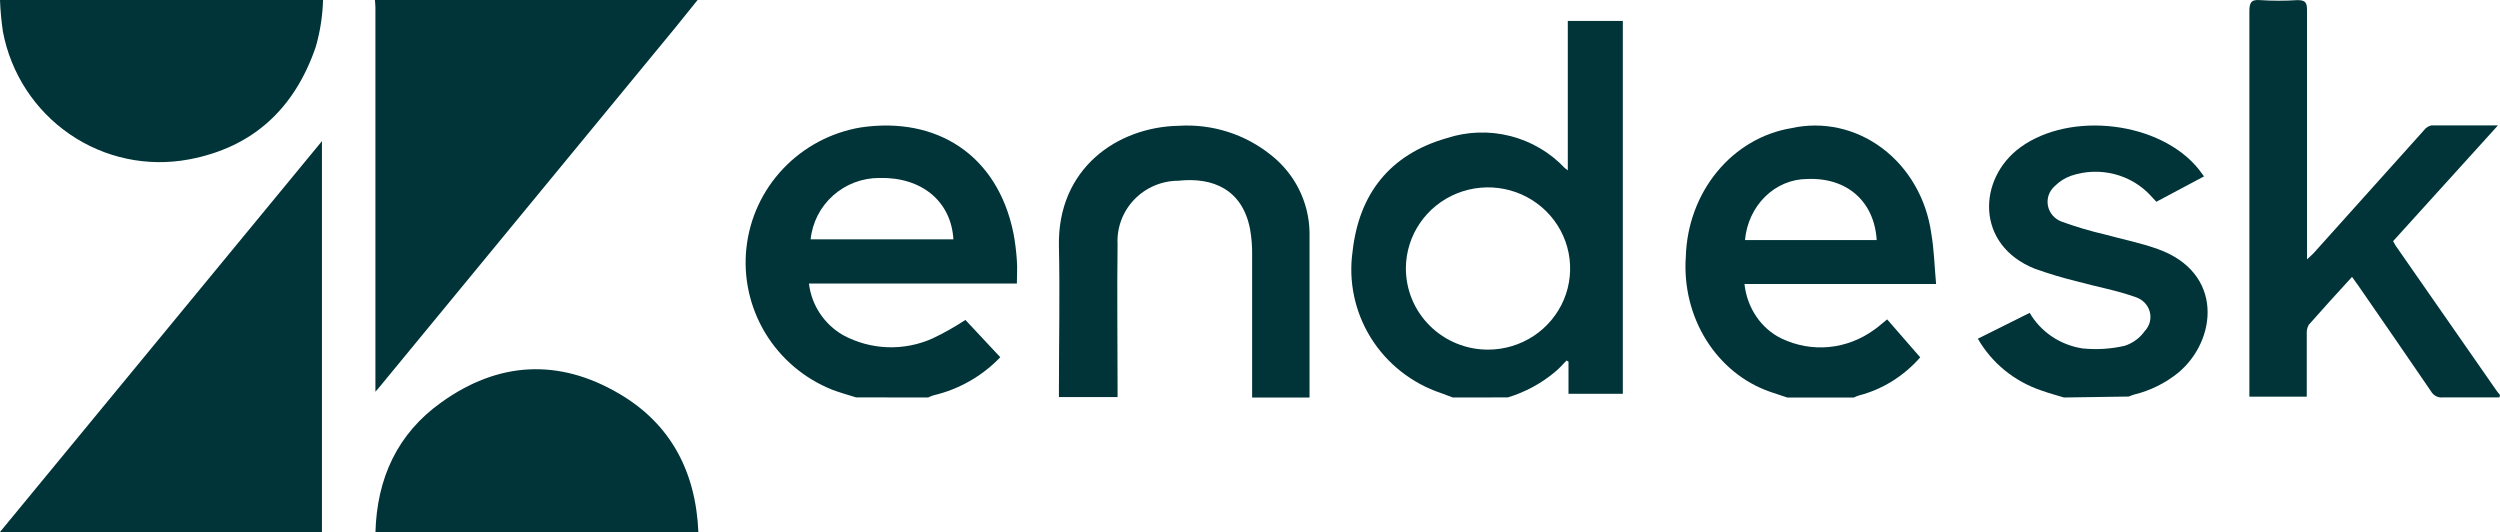
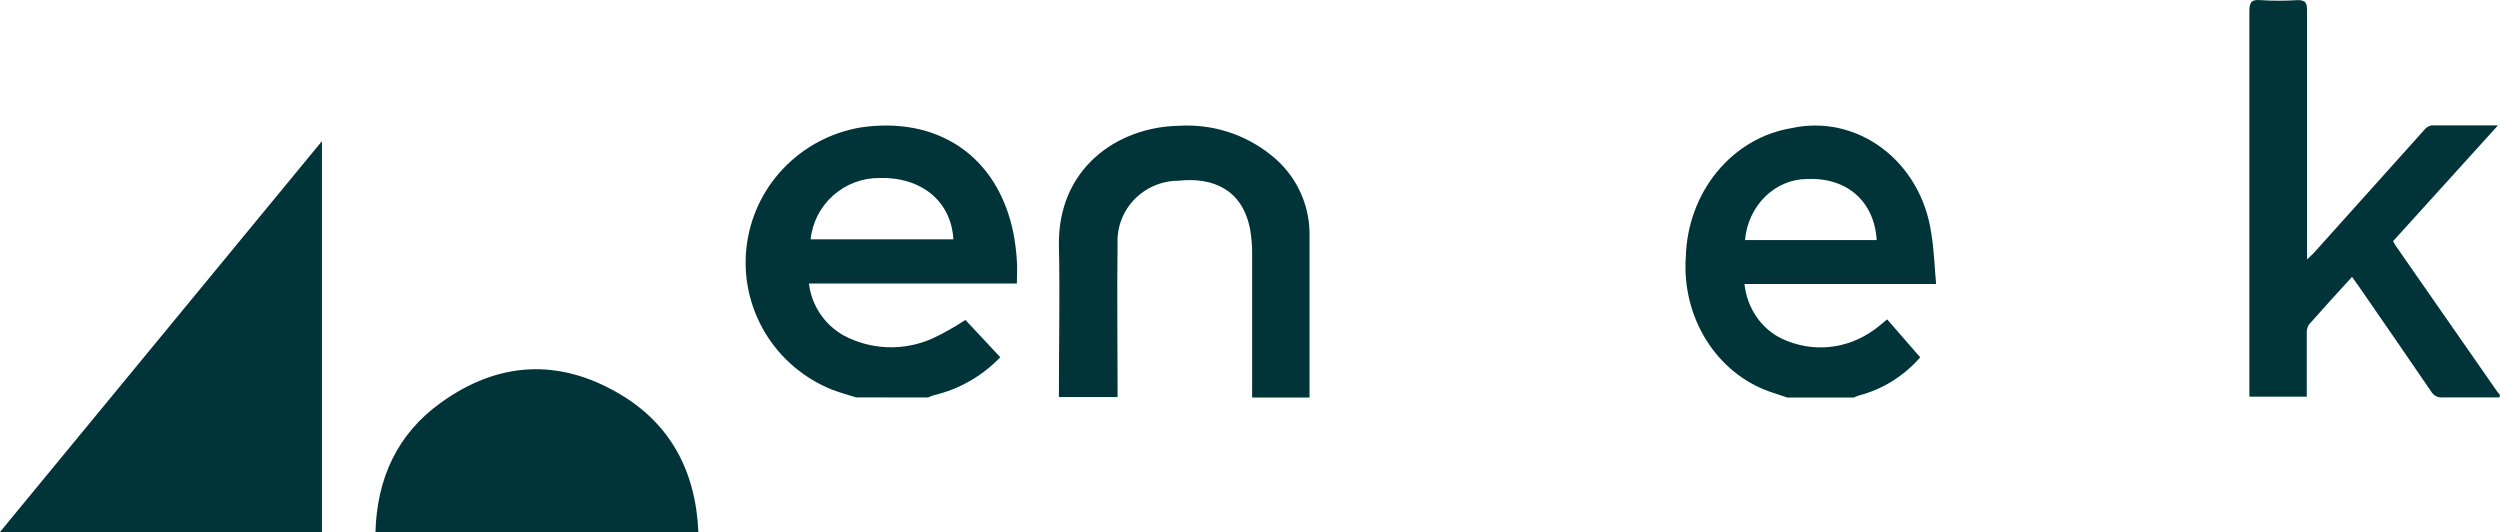
<svg xmlns="http://www.w3.org/2000/svg" width="108" height="23" viewBox="0 0 108 23" fill="none">
-   <path d="M30.136 0C29.82 0.392 29.503 0.79 29.186 1.179L16.37 16.747L16.218 16.922V0.319C16.218 0.213 16.203 0.108 16.196 0H30.136Z" fill="#003438" />
-   <path d="M13.956 0C13.936 0.687 13.83 1.369 13.639 2.029C12.724 4.699 10.92 6.371 8.16 6.887C6.369 7.223 4.518 6.832 3.013 5.798C1.507 4.765 0.47 3.174 0.127 1.373C0.059 0.918 0.017 0.46 0 0L13.956 0Z" fill="#003438" />
-   <path d="M62.762 17.172L62.255 16.982C60.994 16.561 59.921 15.717 59.223 14.597C58.525 13.477 58.246 12.151 58.433 10.848C58.712 8.38 60.035 6.677 62.488 5.971C63.375 5.679 64.328 5.645 65.234 5.874C66.139 6.102 66.96 6.582 67.597 7.258C67.597 7.258 67.653 7.298 67.729 7.358V0.904H70.106V17.012H67.759V15.62L67.673 15.575C67.511 15.745 67.359 15.921 67.166 16.076C66.572 16.572 65.882 16.943 65.139 17.168L62.762 17.172ZM64.282 15.104C64.983 15.104 65.668 14.899 66.251 14.515C66.834 14.131 67.288 13.585 67.558 12.947C67.827 12.307 67.898 11.604 67.764 10.925C67.629 10.245 67.293 9.621 66.8 9.13C66.306 8.639 65.676 8.303 64.99 8.165C64.303 8.027 63.591 8.093 62.942 8.354C62.293 8.615 61.737 9.061 61.344 9.634C60.952 10.207 60.739 10.882 60.734 11.574C60.731 12.038 60.821 12.498 60.998 12.927C61.176 13.356 61.438 13.746 61.77 14.074C62.101 14.403 62.495 14.663 62.929 14.84C63.363 15.017 63.828 15.107 64.297 15.104H64.282Z" fill="#003438" />
  <path d="M36.982 17.167C36.634 17.059 36.281 16.961 35.944 16.833C34.739 16.349 33.725 15.489 33.058 14.383C32.391 13.277 32.105 11.985 32.246 10.704C32.386 9.422 32.944 8.221 33.836 7.283C34.727 6.345 35.903 5.721 37.184 5.505C40.455 5.021 43.088 6.684 43.778 10.062C43.854 10.458 43.904 10.859 43.929 11.262C43.955 11.576 43.929 11.895 43.929 12.25H34.947C35.001 12.709 35.162 13.148 35.417 13.534C35.672 13.92 36.014 14.242 36.416 14.475C37.008 14.796 37.667 14.976 38.341 15C39.015 15.024 39.686 14.892 40.3 14.614C40.787 14.382 41.257 14.117 41.706 13.821C42.184 14.335 42.688 14.876 43.212 15.432C42.431 16.249 41.425 16.822 40.32 17.08C40.242 17.106 40.166 17.137 40.092 17.172L36.982 17.167ZM41.187 10.34C41.089 8.692 39.812 7.642 37.984 7.688C37.246 7.687 36.534 7.958 35.987 8.448C35.439 8.938 35.094 9.612 35.019 10.34H41.187Z" fill="#003438" />
  <path d="M77.208 17.172L76.47 16.926C75.341 16.535 74.367 15.745 73.706 14.684C73.045 13.623 72.736 12.352 72.828 11.078C72.868 9.726 73.345 8.433 74.177 7.421C75.009 6.409 76.144 5.742 77.384 5.537C78.059 5.386 78.756 5.385 79.432 5.534C80.108 5.683 80.748 5.979 81.314 6.404C81.88 6.829 82.36 7.374 82.723 8.006C83.087 8.637 83.327 9.342 83.43 10.077C83.553 10.78 83.568 11.498 83.639 12.268H75.361C75.415 12.776 75.591 13.26 75.872 13.673C76.152 14.086 76.527 14.413 76.96 14.623C77.603 14.93 78.309 15.057 79.01 14.991C79.711 14.924 80.385 14.667 80.968 14.243C81.149 14.12 81.311 13.966 81.525 13.797L82.954 15.438C82.236 16.253 81.315 16.825 80.302 17.085C80.229 17.109 80.157 17.138 80.088 17.172H77.208ZM75.384 10.37H81.073C80.968 8.692 79.783 7.656 78.064 7.733C77.394 7.736 76.748 8.008 76.253 8.495C75.758 8.982 75.448 9.65 75.384 10.37Z" fill="#003438" />
  <path d="M107.974 17.168C107.159 17.168 106.35 17.168 105.541 17.168C105.437 17.182 105.331 17.163 105.238 17.115C105.144 17.066 105.067 16.991 105.016 16.898C103.965 15.362 102.915 13.835 101.864 12.318L101.607 11.962C100.96 12.668 100.346 13.342 99.742 14.027C99.674 14.144 99.643 14.279 99.652 14.414C99.652 15.184 99.652 15.953 99.652 16.723V17.137H97.173V16.68C97.173 11.285 97.173 5.891 97.173 0.499C97.173 0.133 97.236 -0.032 97.64 0.005C98.176 0.04 98.713 0.04 99.248 0.005C99.584 0.005 99.663 0.101 99.663 0.43C99.663 3.842 99.663 7.26 99.663 10.672V11.203C99.794 11.081 99.878 11.012 99.947 10.938C101.533 9.169 103.121 7.4 104.711 5.631C104.79 5.524 104.904 5.449 105.032 5.418C105.962 5.418 106.891 5.418 107.911 5.418L103.382 10.418C103.424 10.487 103.456 10.556 103.493 10.614L107.858 16.887C107.9 16.951 107.953 17.004 108 17.062L107.974 17.168Z" fill="#003438" />
-   <path d="M89.164 17.172C88.845 17.075 88.516 16.988 88.203 16.875C87.028 16.483 86.045 15.683 85.444 14.632L87.683 13.515C87.918 13.921 88.246 14.271 88.641 14.537C89.036 14.803 89.489 14.979 89.965 15.052C90.574 15.114 91.189 15.076 91.785 14.939C92.14 14.824 92.446 14.599 92.655 14.299C92.762 14.187 92.837 14.05 92.874 13.902C92.91 13.754 92.908 13.599 92.866 13.453C92.824 13.306 92.744 13.172 92.634 13.062C92.524 12.954 92.387 12.873 92.236 12.829C91.44 12.542 90.591 12.394 89.774 12.168C89.142 12.014 88.518 11.828 87.906 11.61C85.332 10.586 85.428 7.717 87.28 6.365C89.45 4.787 93.329 5.248 94.99 7.318C95.059 7.405 95.123 7.497 95.213 7.62L93.154 8.716L92.921 8.465C92.503 8.005 91.953 7.677 91.34 7.521C90.727 7.365 90.081 7.388 89.482 7.589C89.21 7.683 88.965 7.838 88.766 8.04C88.645 8.145 88.555 8.279 88.503 8.428C88.452 8.577 88.441 8.736 88.471 8.89C88.501 9.044 88.572 9.188 88.677 9.309C88.781 9.429 88.916 9.521 89.068 9.577C89.678 9.798 90.302 9.983 90.936 10.13C91.7 10.34 92.48 10.493 93.218 10.76C96.084 11.784 95.776 14.709 94.099 16.102C93.547 16.55 92.898 16.873 92.199 17.044C92.118 17.069 92.038 17.098 91.96 17.131L89.164 17.172Z" fill="#003438" />
  <path d="M13.908 6.097V22.981H0L13.908 6.097Z" fill="#003438" />
  <path d="M30.171 23H16.219C16.282 20.659 17.168 18.732 19.067 17.381C21.52 15.622 24.132 15.469 26.753 17.011C28.987 18.32 30.06 20.388 30.171 23Z" fill="#003438" />
  <path d="M56.572 17.172H54.092V16.745C54.092 14.825 54.092 12.905 54.092 11.006C54.097 10.633 54.067 10.261 54.002 9.894C53.675 8.204 52.42 7.641 50.901 7.808C50.544 7.809 50.191 7.882 49.863 8.023C49.536 8.163 49.241 8.368 48.995 8.625C48.75 8.881 48.56 9.184 48.437 9.516C48.314 9.847 48.26 10.199 48.279 10.552C48.252 12.597 48.279 14.642 48.279 16.682V17.152H45.746V16.745C45.746 14.71 45.789 12.68 45.746 10.651C45.667 7.27 48.279 5.481 50.927 5.434C52.366 5.346 53.786 5.796 54.905 6.696C55.414 7.096 55.828 7.602 56.116 8.178C56.404 8.755 56.56 9.387 56.572 10.03C56.572 12.399 56.572 14.762 56.572 17.172Z" fill="#003438" />
</svg>